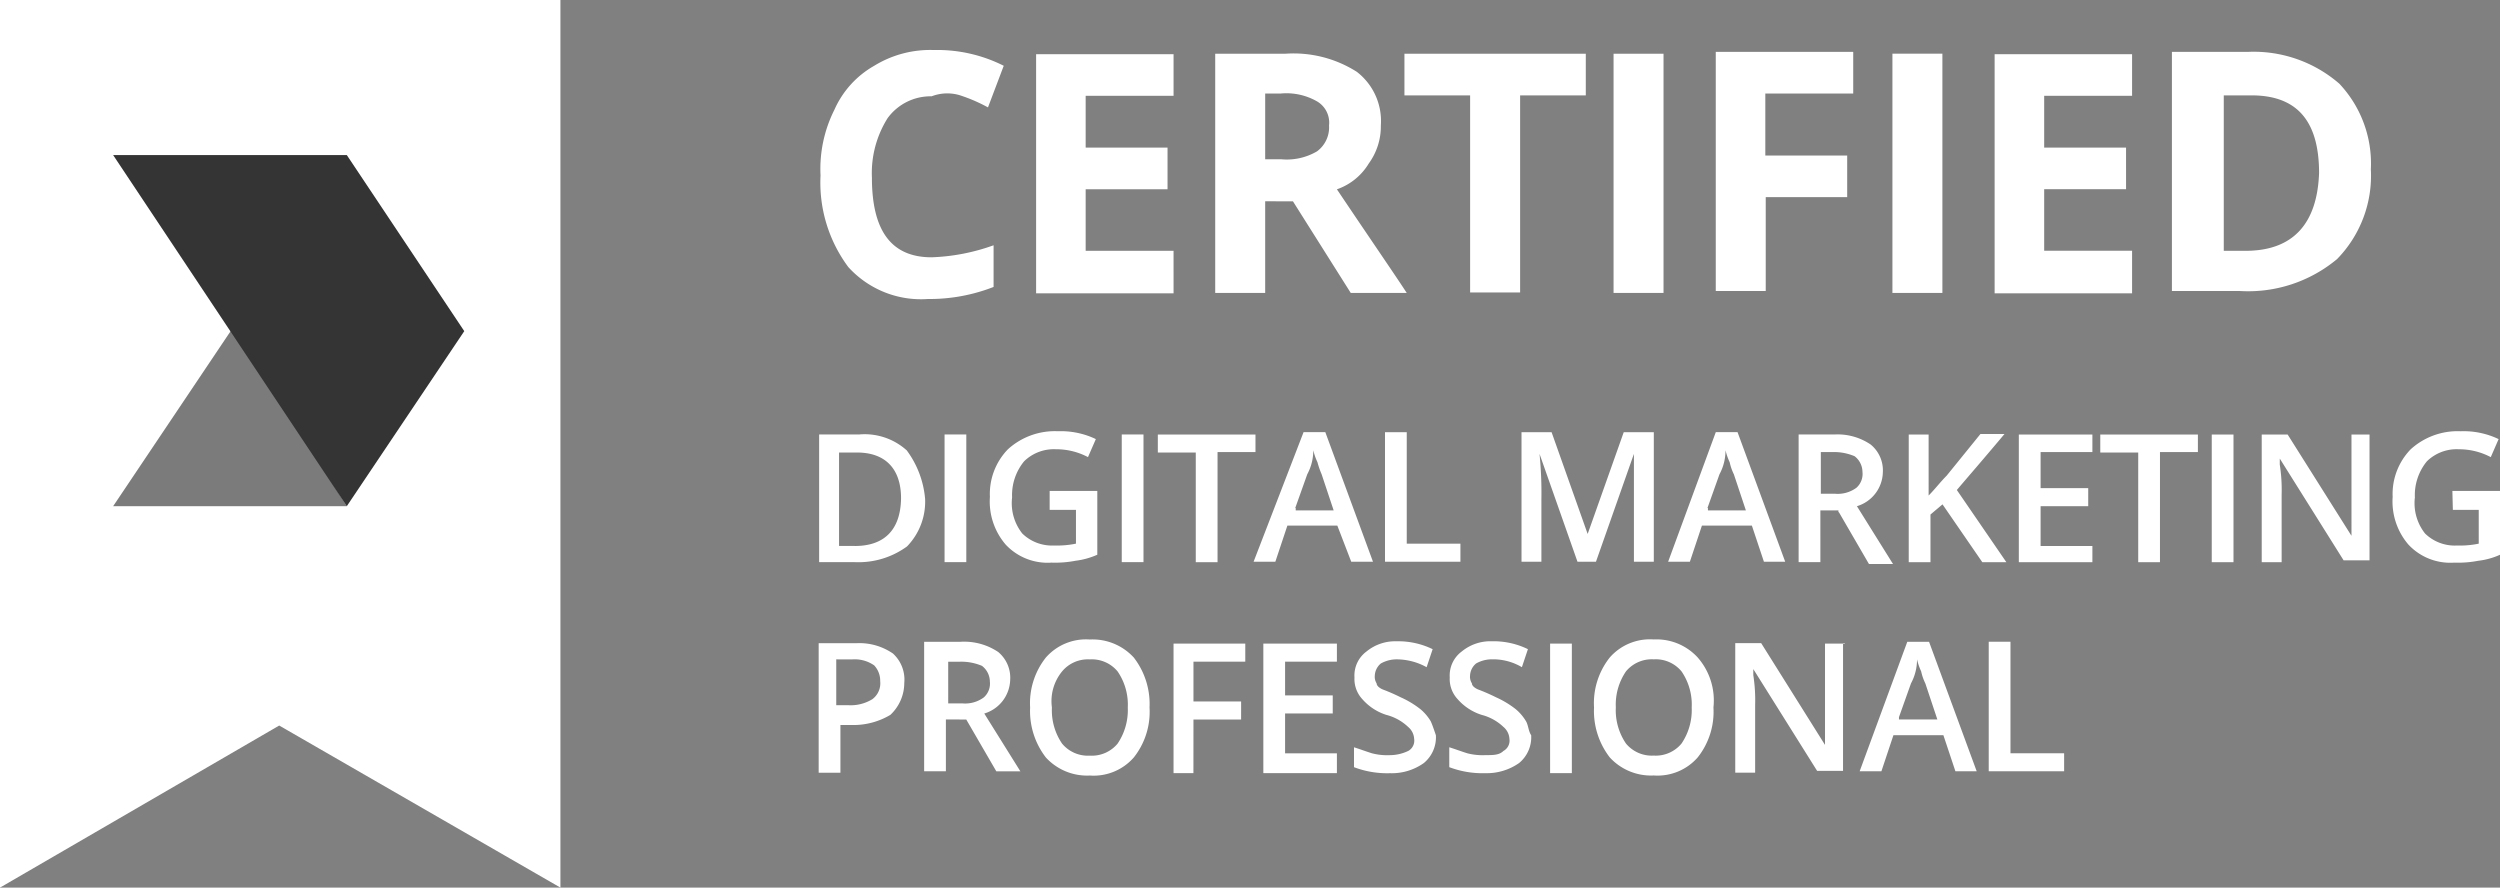
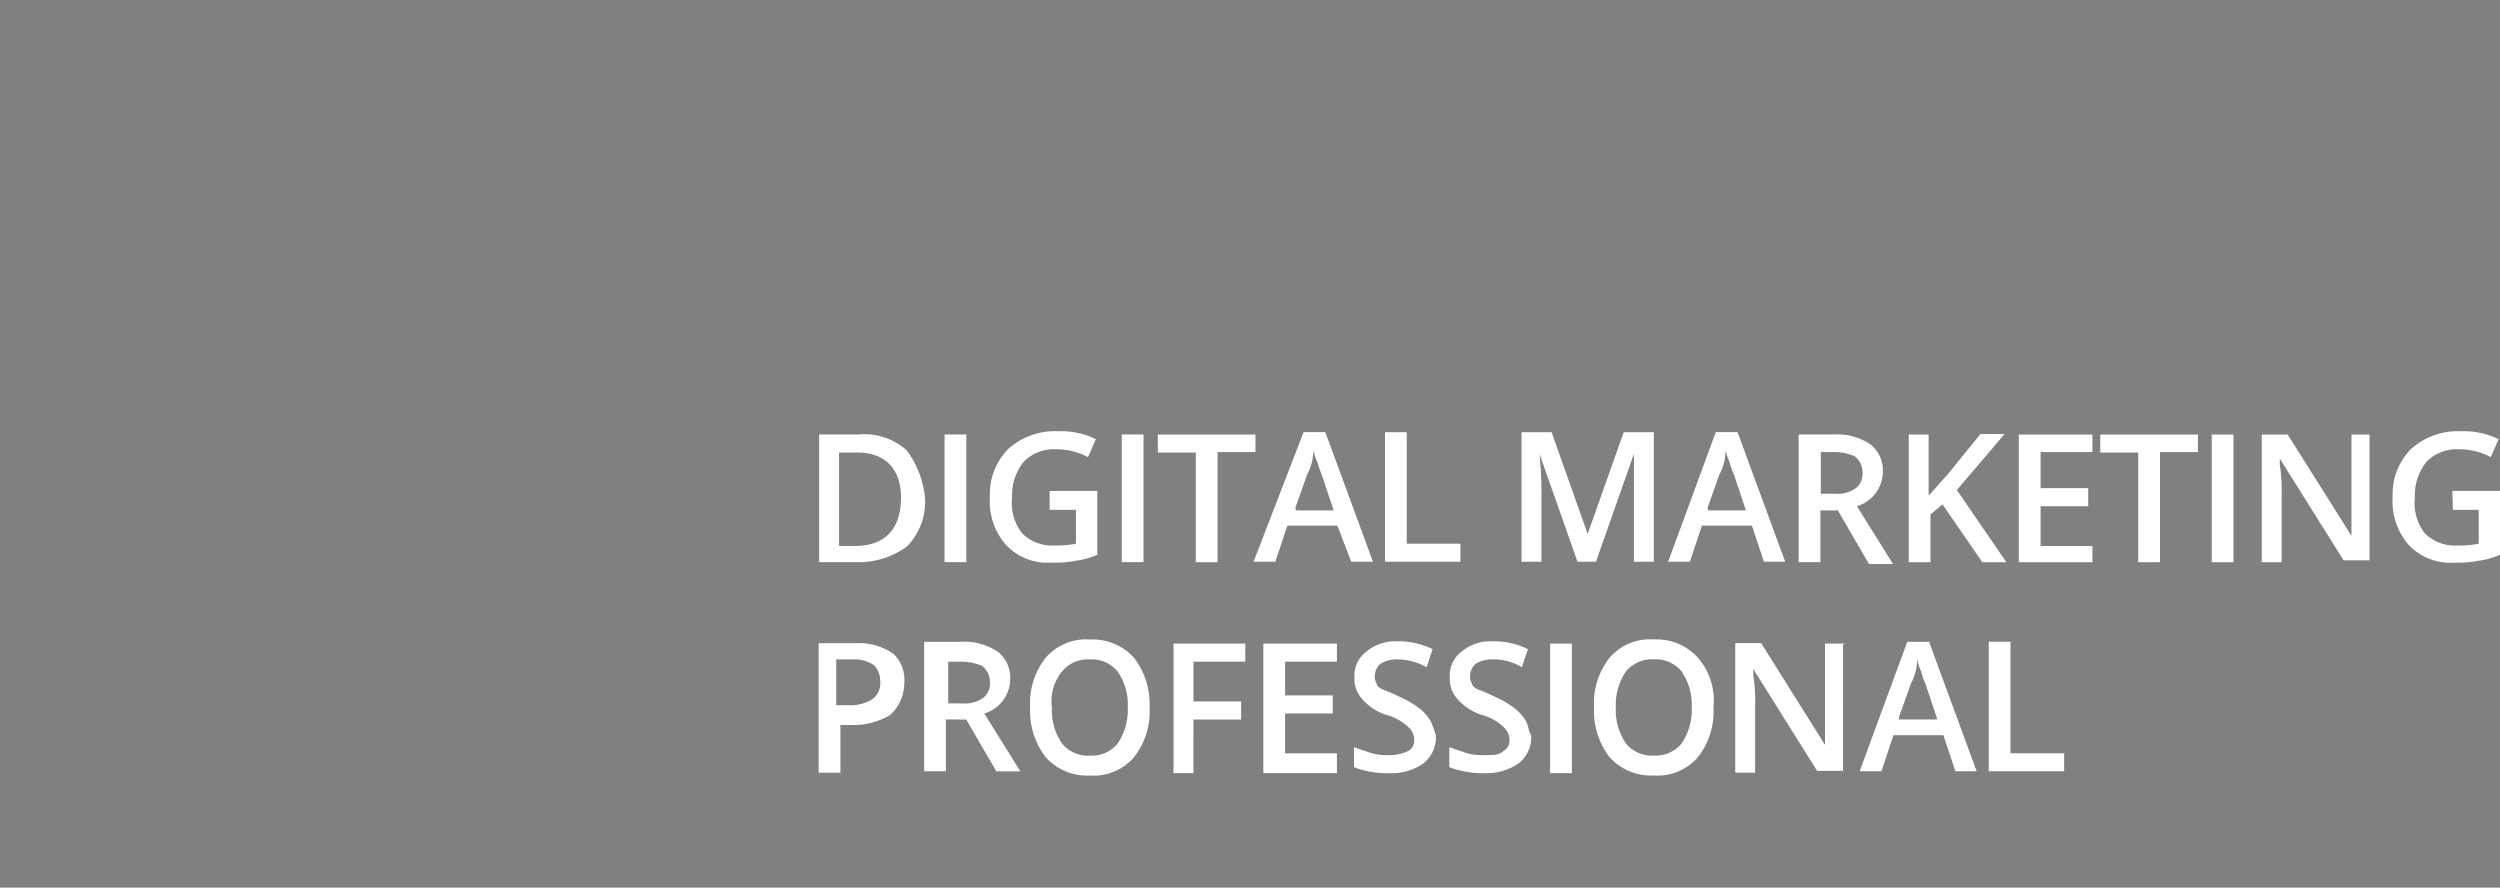
<svg xmlns="http://www.w3.org/2000/svg" id="Certified_Digital_Marketing_Professional" data-name="Certified Digital Marketing Professional" width="174.603" height="61.992" viewBox="0 0 174.603 61.992">
  <rect x="0" y="0" width="174.603" height="61.992" fill="#808080" stroke="none" />
  <g id="Group_78" data-name="Group 78" transform="translate(57.181 44.66)">
    <path id="Path_465" data-name="Path 465" d="M-143.2,58.12V56.861h-3.747V49.073h-1.519V58.12Zm-11.535-3.781.84-2.359a3.494,3.494,0,0,0,.421-1.68,4.22,4.22,0,0,0,.289.84,3.624,3.624,0,0,0,.291.84l.84,2.52h-2.681Zm5.429,3.781-3.328-9.046h-1.519l-3.328,9.046h1.519l.84-2.52h3.49l.84,2.52Zm-9.21-8.919H-159.9v7.077h0l-4.459-7.109h-1.81v9.046h1.389V53.5a11.606,11.606,0,0,0-.128-2.1v-.419h0l4.457,7.109h1.81V49.17h.13Zm-15.284,1.94a2.341,2.341,0,0,1,1.94-.84,2.334,2.334,0,0,1,1.938.84,4.1,4.1,0,0,1,.712,2.52,4.178,4.178,0,0,1-.712,2.522,2.334,2.334,0,0,1-1.938.84,2.341,2.341,0,0,1-1.94-.84,4.123,4.123,0,0,1-.71-2.522,4.113,4.113,0,0,1,.71-2.52m5.008-.97a3.9,3.9,0,0,0-3.069-1.259,3.729,3.729,0,0,0-3.071,1.259,5.134,5.134,0,0,0-1.1,3.49,5.3,5.3,0,0,0,1.1,3.49,3.906,3.906,0,0,0,3.071,1.261,3.724,3.724,0,0,0,3.069-1.261,5.121,5.121,0,0,0,1.1-3.49,4.558,4.558,0,0,0-1.1-3.49m-8.917-.97H-179.1V58.25h1.519V49.2Zm-3.071,5.429a3.28,3.28,0,0,0-.71-.84,6.512,6.512,0,0,0-1.391-.84,13.106,13.106,0,0,0-1.259-.549c-.291-.13-.421-.291-.421-.421a.861.861,0,0,1-.13-.549,1.168,1.168,0,0,1,.421-.84,2.238,2.238,0,0,1,1.1-.291,3.941,3.941,0,0,1,2.1.549l.421-1.259a5.466,5.466,0,0,0-2.52-.551,3.146,3.146,0,0,0-2.1.712,2.084,2.084,0,0,0-.84,1.81,2.06,2.06,0,0,0,.549,1.519,3.719,3.719,0,0,0,1.68,1.1,3.447,3.447,0,0,1,1.519.84,1.168,1.168,0,0,1,.421.84.818.818,0,0,1-.421.84c-.291.291-.71.291-1.259.291a4.225,4.225,0,0,1-1.261-.128c-.421-.13-.84-.291-1.261-.421v1.389a6.534,6.534,0,0,0,2.522.421,3.937,3.937,0,0,0,2.359-.712,2.334,2.334,0,0,0,.84-1.938c-.195-.291-.195-.679-.356-.97m-6.657,0a3.281,3.281,0,0,0-.71-.84,6.51,6.51,0,0,0-1.391-.84,13.108,13.108,0,0,0-1.259-.549c-.291-.13-.421-.291-.421-.421a.872.872,0,0,1-.128-.549,1.165,1.165,0,0,1,.419-.84,2.238,2.238,0,0,1,1.1-.291,4.338,4.338,0,0,1,2.1.549l.421-1.259a5.466,5.466,0,0,0-2.52-.551,3.15,3.15,0,0,0-2.1.712,2.084,2.084,0,0,0-.84,1.81,2.068,2.068,0,0,0,.549,1.519,3.719,3.719,0,0,0,1.68,1.1,3.448,3.448,0,0,1,1.519.84,1.168,1.168,0,0,1,.421.84.818.818,0,0,1-.421.84,3,3,0,0,1-1.259.291,4.232,4.232,0,0,1-1.261-.128c-.421-.13-.84-.291-1.261-.421v1.389a6.534,6.534,0,0,0,2.522.421,3.858,3.858,0,0,0,2.358-.712,2.334,2.334,0,0,0,.84-1.938c-.1-.291-.226-.679-.356-.97m-6.558,2.231h-3.619V54.081h3.328V52.821h-3.328V50.462h3.619V49.2h-5.138V58.25h5.138Zm-10.018-2.36h3.328V53.241h-3.328V50.462h3.619V49.2H-205.4V58.25h1.389Zm-9.176-3.36a2.341,2.341,0,0,1,1.939-.84,2.334,2.334,0,0,1,1.938.84,4.1,4.1,0,0,1,.712,2.52,4.179,4.179,0,0,1-.712,2.522,2.334,2.334,0,0,1-1.938.84,2.341,2.341,0,0,1-1.939-.84,4.123,4.123,0,0,1-.71-2.522,3.276,3.276,0,0,1,.71-2.52m5.008-.97a3.9,3.9,0,0,0-3.069-1.259,3.727,3.727,0,0,0-3.071,1.259,5.134,5.134,0,0,0-1.1,3.49,5.3,5.3,0,0,0,1.1,3.49,3.906,3.906,0,0,0,3.071,1.261,3.724,3.724,0,0,0,3.069-1.261,5.121,5.121,0,0,0,1.1-3.49,5.3,5.3,0,0,0-1.1-3.49m-11.7,4.329,2.1,3.619h1.68l-2.522-4.038a2.532,2.532,0,0,0,1.81-2.359,2.335,2.335,0,0,0-.84-1.94,4.267,4.267,0,0,0-2.65-.71h-2.52V58.12h1.519V54.5Zm-1.389-4.038h.968a3.714,3.714,0,0,1,1.519.291,1.4,1.4,0,0,1,.551,1.1,1.287,1.287,0,0,1-.421,1.1,2.188,2.188,0,0,1-1.519.419h-.97V50.462Zm-7.53-.161h.97a2.372,2.372,0,0,1,1.519.419,1.564,1.564,0,0,1,.419,1.1,1.38,1.38,0,0,1-.549,1.261,2.889,2.889,0,0,1-1.68.419h-.84V50.3Zm3.781-.421a4.113,4.113,0,0,0-2.52-.71h-2.65v9.046h1.519V54.888h.84a5.018,5.018,0,0,0,2.65-.71,3.056,3.056,0,0,0,.97-2.229,2.464,2.464,0,0,0-.808-2.069" transform="translate(230.18 -48.912)" fill="#fff" />
  </g>
  <g id="Group_79" data-name="Group 79" transform="translate(57.213 30.12)">
    <path id="Path_466" data-name="Path 466" d="M-116.069,47.012h1.81v2.358a6.553,6.553,0,0,1-1.521.13,2.973,2.973,0,0,1-2.229-.84,3.415,3.415,0,0,1-.71-2.52,3.715,3.715,0,0,1,.84-2.522,2.97,2.97,0,0,1,2.229-.84,4.721,4.721,0,0,1,2.231.549l.549-1.259a5.647,5.647,0,0,0-2.65-.549,4.872,4.872,0,0,0-3.49,1.259,4.485,4.485,0,0,0-1.261,3.328,4.616,4.616,0,0,0,1.1,3.328,4,4,0,0,0,3.2,1.261,7.48,7.48,0,0,0,1.68-.13,5.066,5.066,0,0,0,1.519-.421V45.688H-116.1l.033,1.324Zm-5.687-5.266h-1.391v7.075h0l-4.459-7.075h-1.81v8.917h1.391V45.946a11.433,11.433,0,0,0-.13-2.1v-.419h0l4.459,7.109h1.81V41.746Zm-9.631,0h-1.519v8.917h1.519Zm-5.136,1.227h2.65V41.746h-6.818v1.259h2.65v7.658h1.519V42.974Zm-4.719,6.558h-3.617V46.754h3.326V45.493h-3.326v-2.52h3.617V41.746h-5.138v8.917h5.138Zm-9.467-3.909c.712-.84,1.81-2.1,3.328-3.911h-1.68l-2.358,2.909c-.421.419-.84.968-1.261,1.389V41.746h-1.389v8.917h1.519V47.335l.84-.71,2.779,4.038h1.68Zm-8.238,1.55,2.1,3.619h1.68l-2.52-4.038a2.532,2.532,0,0,0,1.81-2.359,2.336,2.336,0,0,0-.84-1.94,4.1,4.1,0,0,0-2.52-.71h-2.522v8.917h1.519V47.045h1.261v.128Zm-1.391-4.2h.97a3.7,3.7,0,0,1,1.519.291,1.4,1.4,0,0,1,.549,1.1,1.289,1.289,0,0,1-.419,1.1,2.2,2.2,0,0,1-1.519.419h-.97V42.974Zm-7.788,3.909.84-2.358a3.5,3.5,0,0,0,.421-1.68,4.232,4.232,0,0,0,.291.84,3.628,3.628,0,0,0,.291.84l.84,2.522h-2.65v-.163Zm5.429,3.749-3.328-9.048h-1.519l-3.328,9.048h1.519l.84-2.52h3.49l.84,2.52Zm-13.215,0,2.65-7.53h0v7.53h1.389V41.583h-2.1l-2.52,7.109h0l-2.52-7.109h-2.1v9.048h1.389V46.3a27.478,27.478,0,0,0-.13-3.2h0l2.65,7.53Zm-9.467,0V49.371h-3.749V41.583h-1.519v9.048Zm-11.537-3.749.84-2.358a3.5,3.5,0,0,0,.421-1.68,4.233,4.233,0,0,0,.291.84,5.886,5.886,0,0,0,.291.84l.84,2.522h-2.65v-.163Zm5.429,3.749-3.328-9.048h-1.519l-3.49,9.048h1.519l.84-2.52h3.489l.97,2.52Zm-10.856-7.658h2.65V41.746h-6.82v1.259h2.65v7.658h1.521V42.974Zm-5.171-1.227h-1.519v8.917h1.519Zm-6.527,5.266h1.81v2.358a6.537,6.537,0,0,1-1.519.13,2.978,2.978,0,0,1-2.231-.84,3.416,3.416,0,0,1-.71-2.52,3.715,3.715,0,0,1,.84-2.522,2.975,2.975,0,0,1,2.231-.84,4.719,4.719,0,0,1,2.229.549l.549-1.259a5.647,5.647,0,0,0-2.65-.549,4.872,4.872,0,0,0-3.49,1.259,4.483,4.483,0,0,0-1.259,3.328,4.616,4.616,0,0,0,1.1,3.328,4,4,0,0,0,3.2,1.261,7.488,7.488,0,0,0,1.682-.13,5.37,5.37,0,0,0,1.519-.421V45.688h-3.328v1.324Zm-5.848-5.266h-1.519v8.917h1.519Zm-7.788,7.786h-1.1V43.005h1.259c1.94,0,3.071,1.1,3.071,3.2-.033,2.2-1.165,3.328-3.232,3.328m3.619-6.688a4.392,4.392,0,0,0-3.328-1.1h-2.779v8.917h2.52a5.746,5.746,0,0,0,3.619-1.1,4.485,4.485,0,0,0,1.261-3.328,6.636,6.636,0,0,0-1.292-3.393" transform="translate(230.164 -41.52)" fill="#fff" />
  </g>
  <g id="Group_80" data-name="Group 80" transform="translate(57.309 3.494)">
-     <path id="Path_467" data-name="Path 467" d="M-130.592,42.007h-1.521V31.151h1.939c3.2,0,4.717,1.81,4.717,5.427-.128,3.492-1.776,5.429-5.136,5.429m6.558-11.665a9.133,9.133,0,0,0-6.4-2.229h-5.3v16.7h4.717a9.694,9.694,0,0,0,6.818-2.229,8.329,8.329,0,0,0,2.359-6.269,8.129,8.129,0,0,0-2.2-5.978m-14.476,11.665h-6.139v-4.3h5.718V34.8h-5.718V31.182h6.139V28.275h-9.6v16.7h9.6Zm-13.248-13.765h-3.49V44.948h3.49ZM-164.132,38.26h5.718V35.351h-5.718V31.021h6.139V28.114h-9.6v16.7h3.49V38.26Zm-7.109-10.018h-3.49V44.948h3.49Zm-10.016,2.909h4.587V28.242h-12.666v2.909h4.587V44.916h3.492Zm-15.866,7.4,4.038,6.4h3.91c-.71-1.1-2.359-3.49-4.878-7.239a4.207,4.207,0,0,0,2.229-1.808,4.4,4.4,0,0,0,.84-2.65,4.334,4.334,0,0,0-1.68-3.749,8.23,8.23,0,0,0-5.008-1.261h-4.88V44.948h3.49v-6.4Zm-1.939-7.53h1.1a4.305,4.305,0,0,1,2.52.549,1.72,1.72,0,0,1,.84,1.682,2.078,2.078,0,0,1-.84,1.808,4.165,4.165,0,0,1-2.52.551h-1.1Zm-6.4,10.986H-211.6v-4.3h5.718V34.8H-211.6V31.182h6.139V28.275h-9.6v16.7h9.6Zm-14.9-10.856a11.272,11.272,0,0,1,1.94.84l1.1-2.907a10.3,10.3,0,0,0-4.878-1.1,7.468,7.468,0,0,0-4.168,1.1,6.6,6.6,0,0,0-2.779,3.069,9.191,9.191,0,0,0-.97,4.589,9.878,9.878,0,0,0,1.94,6.4,6.85,6.85,0,0,0,5.557,2.231,12.3,12.3,0,0,0,4.589-.842V41.62a14.115,14.115,0,0,1-4.329.84c-2.78,0-4.168-1.81-4.168-5.557a7.2,7.2,0,0,1,1.1-4.168,3.724,3.724,0,0,1,3.071-1.519,3.037,3.037,0,0,1,2-.065" transform="translate(230.115 -27.984)" fill="#fff" />
-   </g>
+     </g>
  <g id="Group_81" data-name="Group 81" transform="translate(0 0)">
-     <path id="Path_468" data-name="Path 468" d="M-259.25,26.208V88.2l19.5-11.32,19.641,11.32V26.208Z" transform="translate(259.25 -26.208)" fill="#fff" />
-   </g>
+     </g>
  <g id="Group_83" data-name="Group 83" transform="translate(7.903 22.826)">
    <g id="Group_82" data-name="Group 82">
-       <path id="Path_469" data-name="Path 469" d="M-246.818,37.812l-.209.3-8.205,12.226h16.317Z" transform="translate(255.232 -37.812)" fill="#7b7b7b" />
-     </g>
+       </g>
  </g>
  <g id="Group_84" data-name="Group 84" transform="translate(7.903 10.832)">
-     <path id="Path_470" data-name="Path 470" d="M-255.232,31.714l16.317,24.522,8.205-12.226-8.205-12.3Z" transform="translate(255.232 -31.714)" fill="#343434" />
-   </g>
+     </g>
</svg>